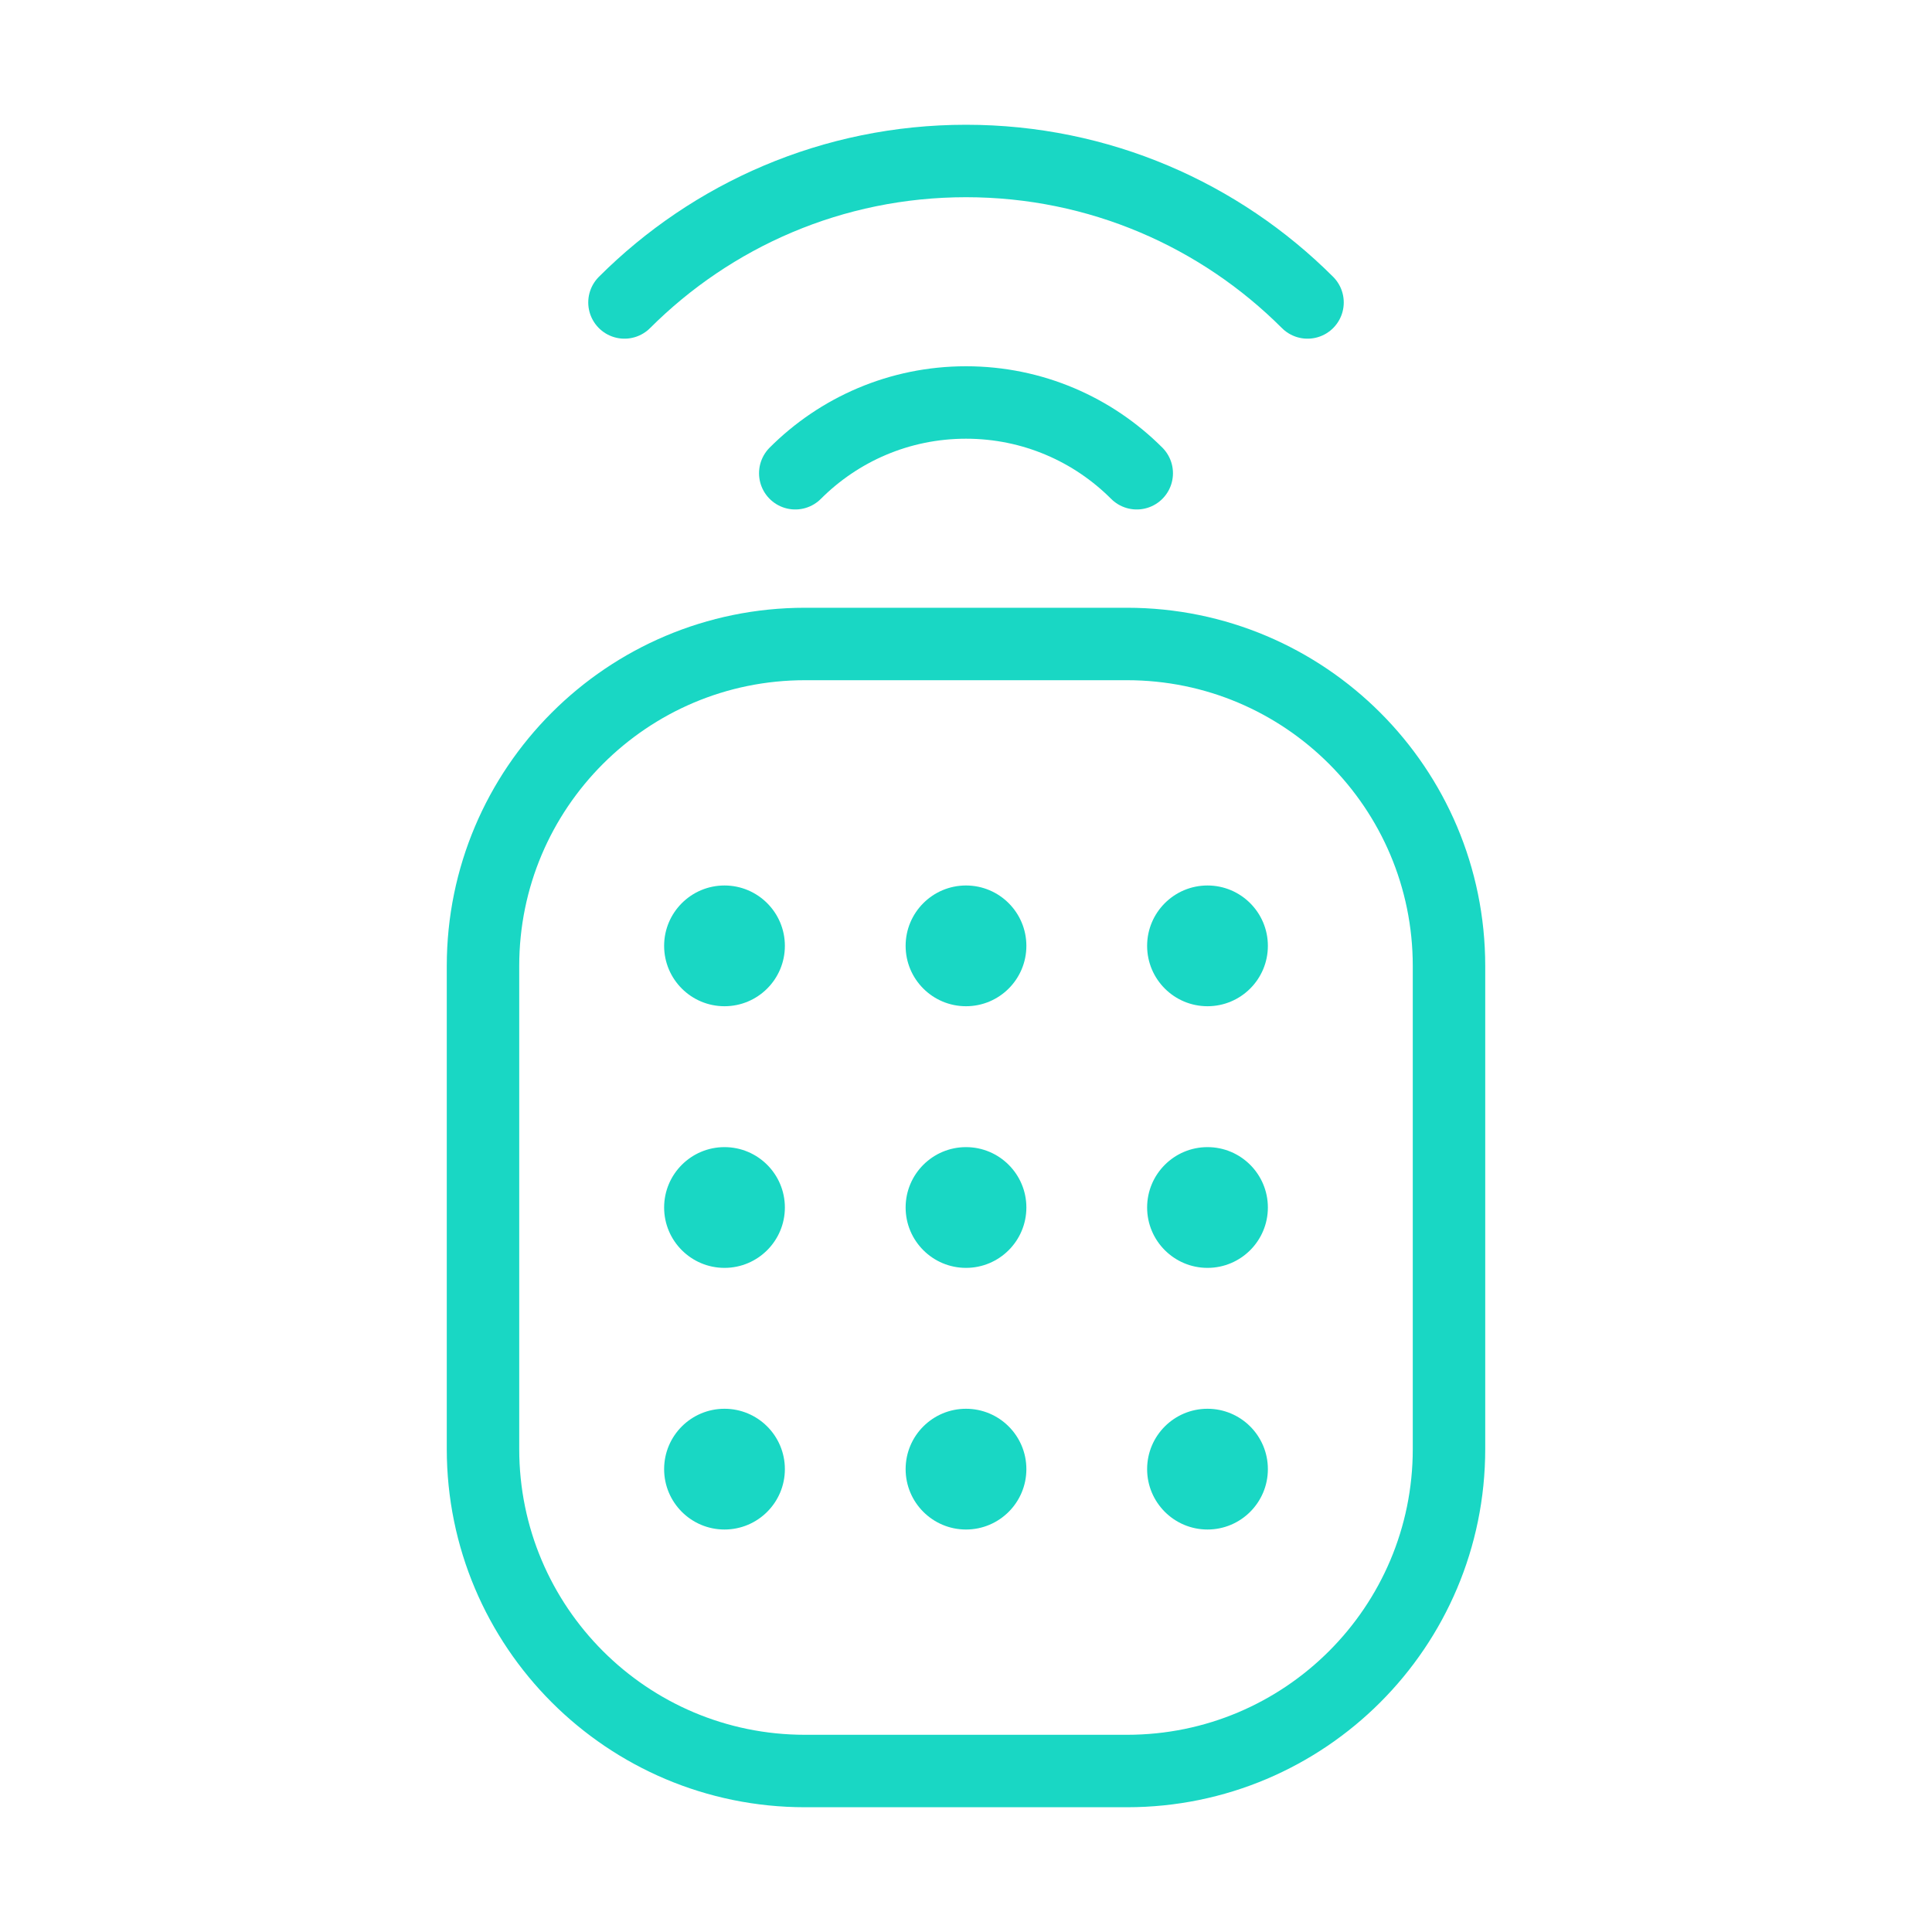
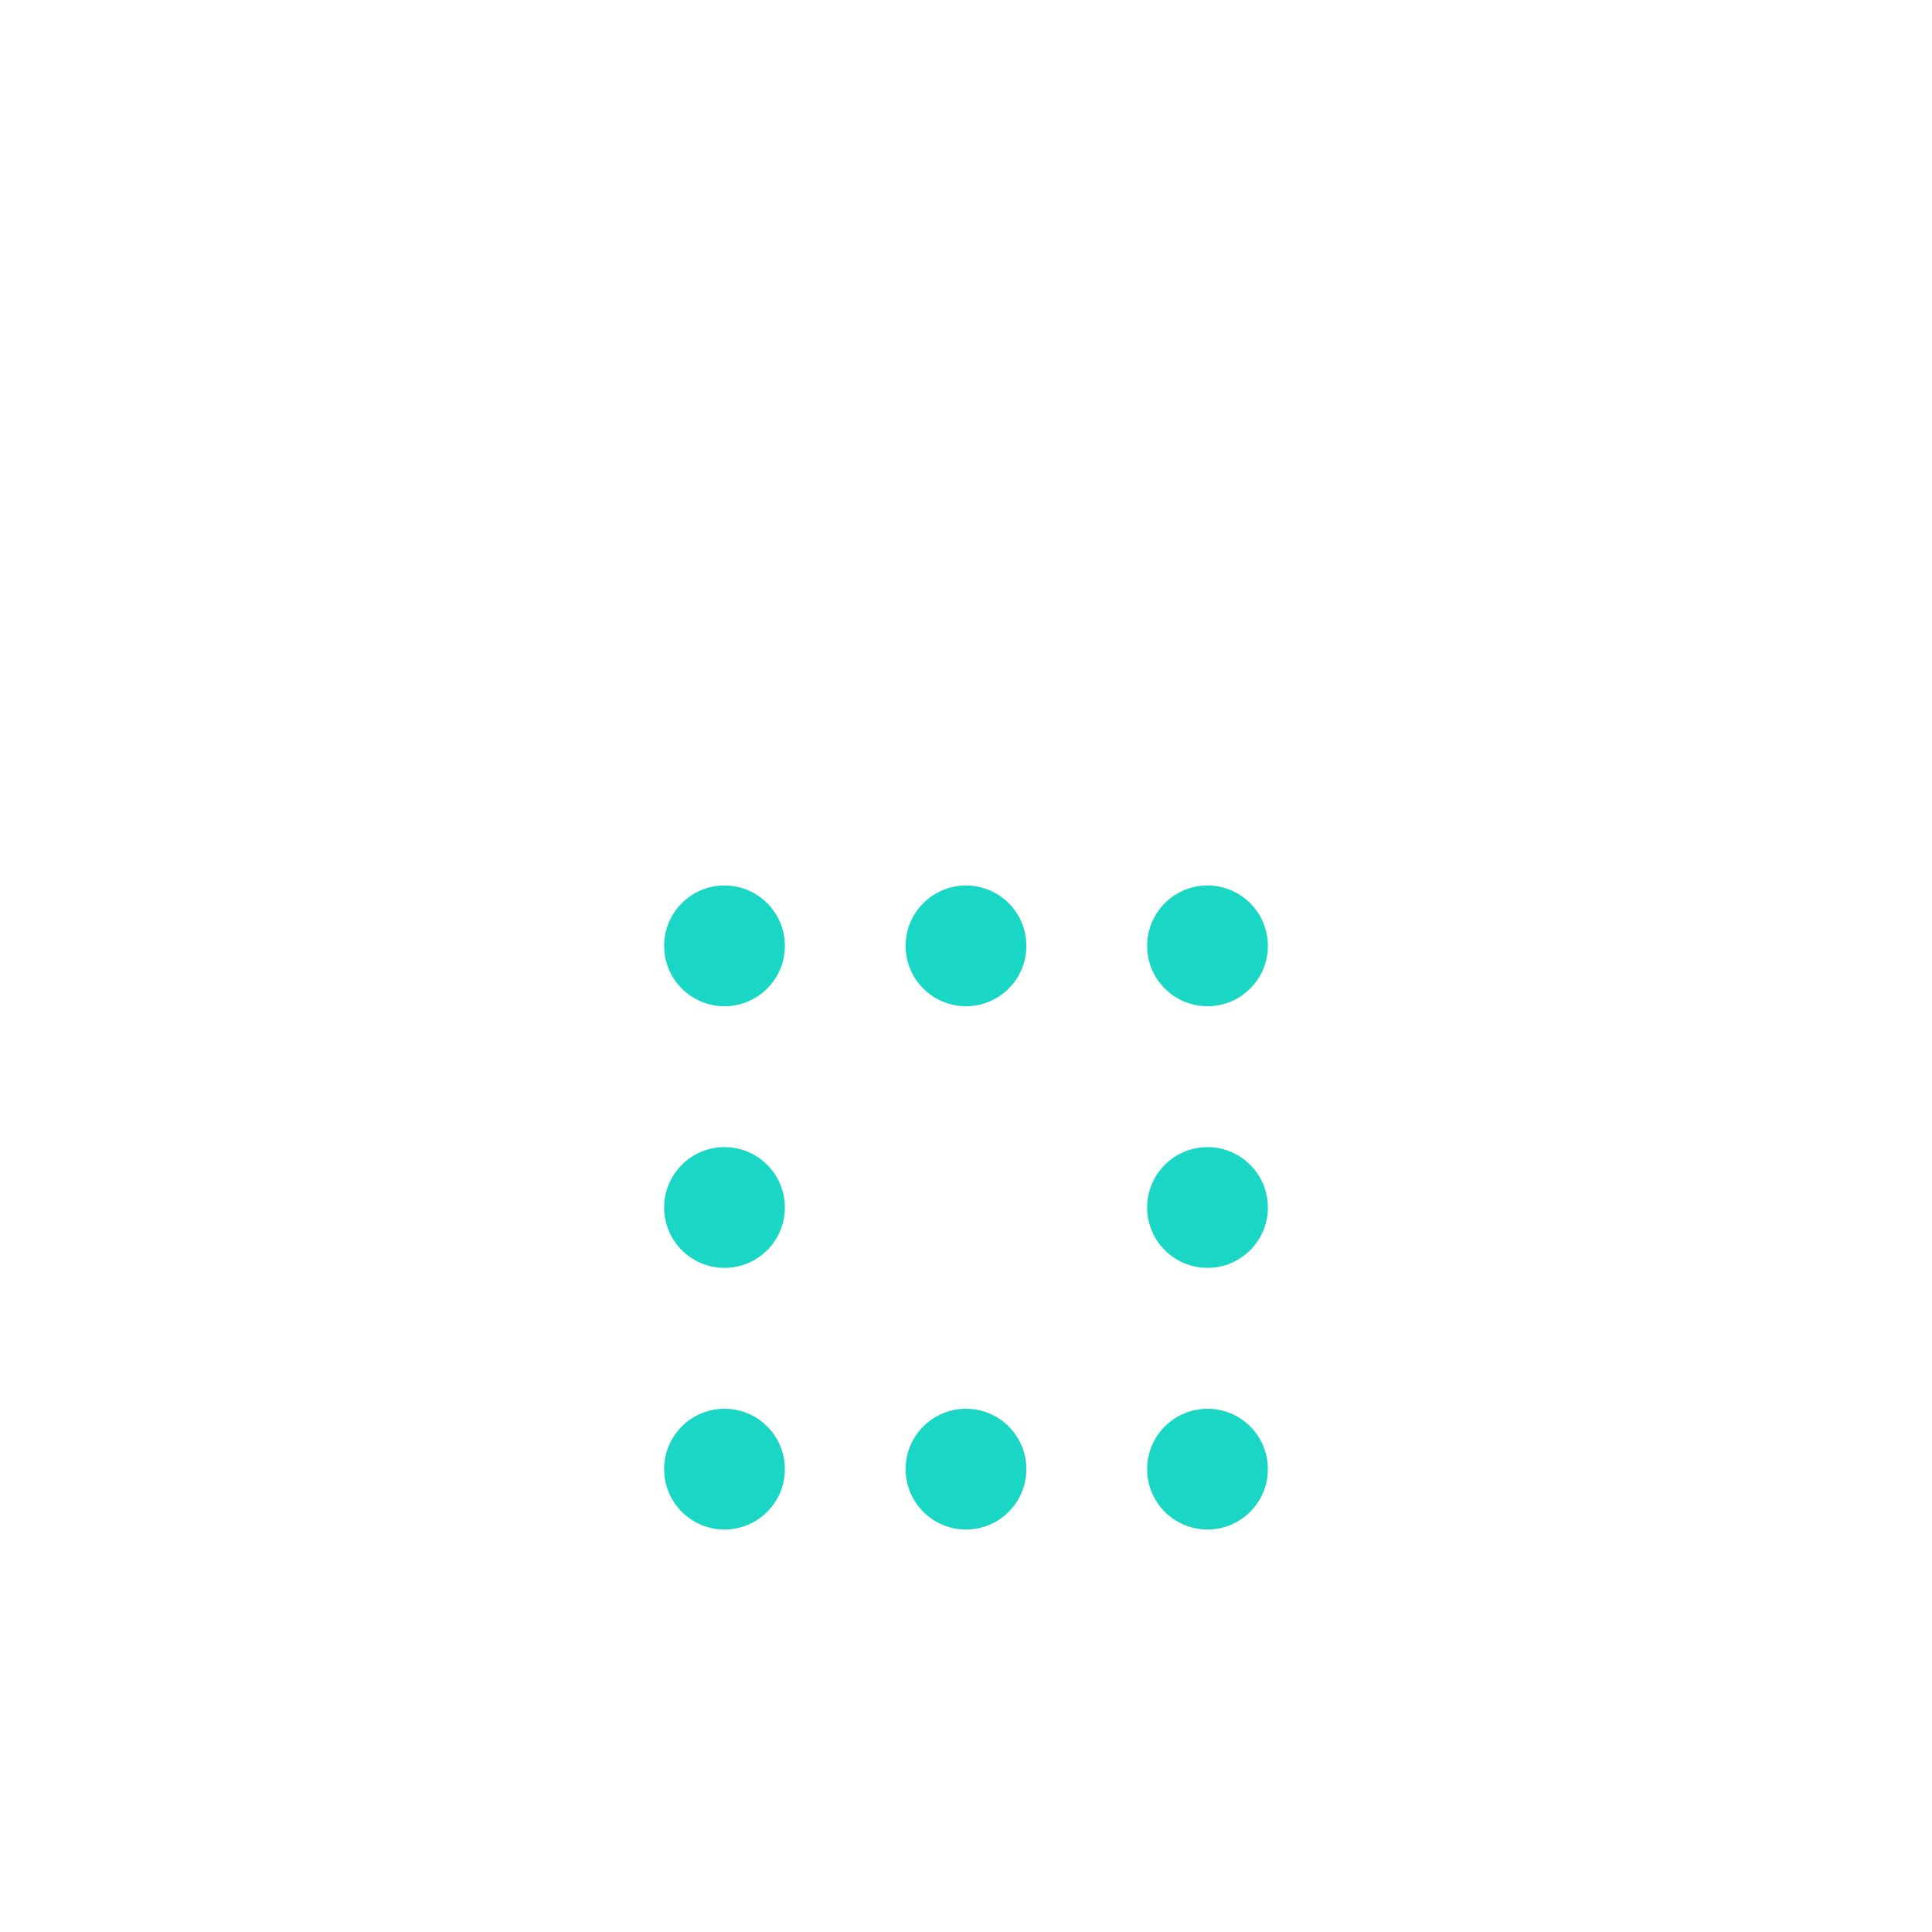
<svg xmlns="http://www.w3.org/2000/svg" width="40" height="40" viewBox="0 0 40 40" fill="none">
  <path d="M21.25 19.583C21.25 20.274 20.69 20.833 20 20.833C19.31 20.833 18.75 20.274 18.75 19.583C18.75 18.893 19.31 18.333 20 18.333C20.69 18.333 21.25 18.893 21.25 19.583Z" fill="#19D7C4" />
  <path d="M26.25 19.583C26.25 20.274 25.69 20.833 25 20.833C24.31 20.833 23.75 20.274 23.75 19.583C23.75 18.893 24.31 18.333 25 18.333C25.69 18.333 26.25 18.893 26.25 19.583Z" fill="#19D7C4" />
  <path d="M16.25 19.583C16.25 20.274 15.69 20.833 15 20.833C14.31 20.833 13.75 20.274 13.75 19.583C13.75 18.893 14.31 18.333 15 18.333C15.69 18.333 16.25 18.893 16.25 19.583Z" fill="#19D7C4" />
-   <path d="M21.25 25C21.25 25.69 20.69 26.25 20 26.25C19.31 26.25 18.75 25.69 18.75 25C18.75 24.31 19.31 23.75 20 23.75C20.69 23.75 21.25 24.31 21.25 25Z" fill="#19D7C4" />
  <path d="M16.25 25C16.25 25.69 15.69 26.25 15 26.25C14.31 26.25 13.75 25.69 13.75 25C13.75 24.31 14.31 23.75 15 23.75C15.69 23.75 16.25 24.31 16.25 25Z" fill="#19D7C4" />
  <path d="M26.25 25C26.25 25.69 25.69 26.25 25 26.25C24.31 26.25 23.75 25.69 23.75 25C23.75 24.31 24.31 23.75 25 23.75C25.69 23.75 26.25 24.31 26.25 25Z" fill="#19D7C4" />
  <path d="M21.25 30.417C21.25 31.107 20.69 31.667 20 31.667C19.31 31.667 18.75 31.107 18.75 30.417C18.75 29.726 19.31 29.167 20 29.167C20.69 29.167 21.25 29.726 21.25 30.417Z" fill="#19D7C4" />
  <path d="M16.25 30.417C16.25 31.107 15.69 31.667 15 31.667C14.31 31.667 13.75 31.107 13.75 30.417C13.75 29.726 14.31 29.167 15 29.167C15.69 29.167 16.25 29.726 16.25 30.417Z" fill="#19D7C4" />
  <path d="M26.25 30.417C26.25 31.107 25.69 31.667 25 31.667C24.31 31.667 23.75 31.107 23.75 30.417C23.75 29.726 24.31 29.167 25 29.167C25.69 29.167 26.25 29.726 26.25 30.417Z" fill="#19D7C4" />
-   <path d="M27.071 6.262C25.261 4.453 22.761 3.333 20 3.333C17.239 3.333 14.739 4.453 12.929 6.262M16.465 9.798C17.369 8.893 18.619 8.333 20 8.333C21.381 8.333 22.631 8.893 23.535 9.798M16.667 36.667H23.333C27.015 36.667 30 33.682 30 30V20C30 16.318 27.015 13.333 23.333 13.333H16.667C12.985 13.333 10 16.318 10 20V30C10 33.682 12.985 36.667 16.667 36.667Z" stroke="#19D7C4" stroke-width="1.5" stroke-linecap="round" />
</svg>